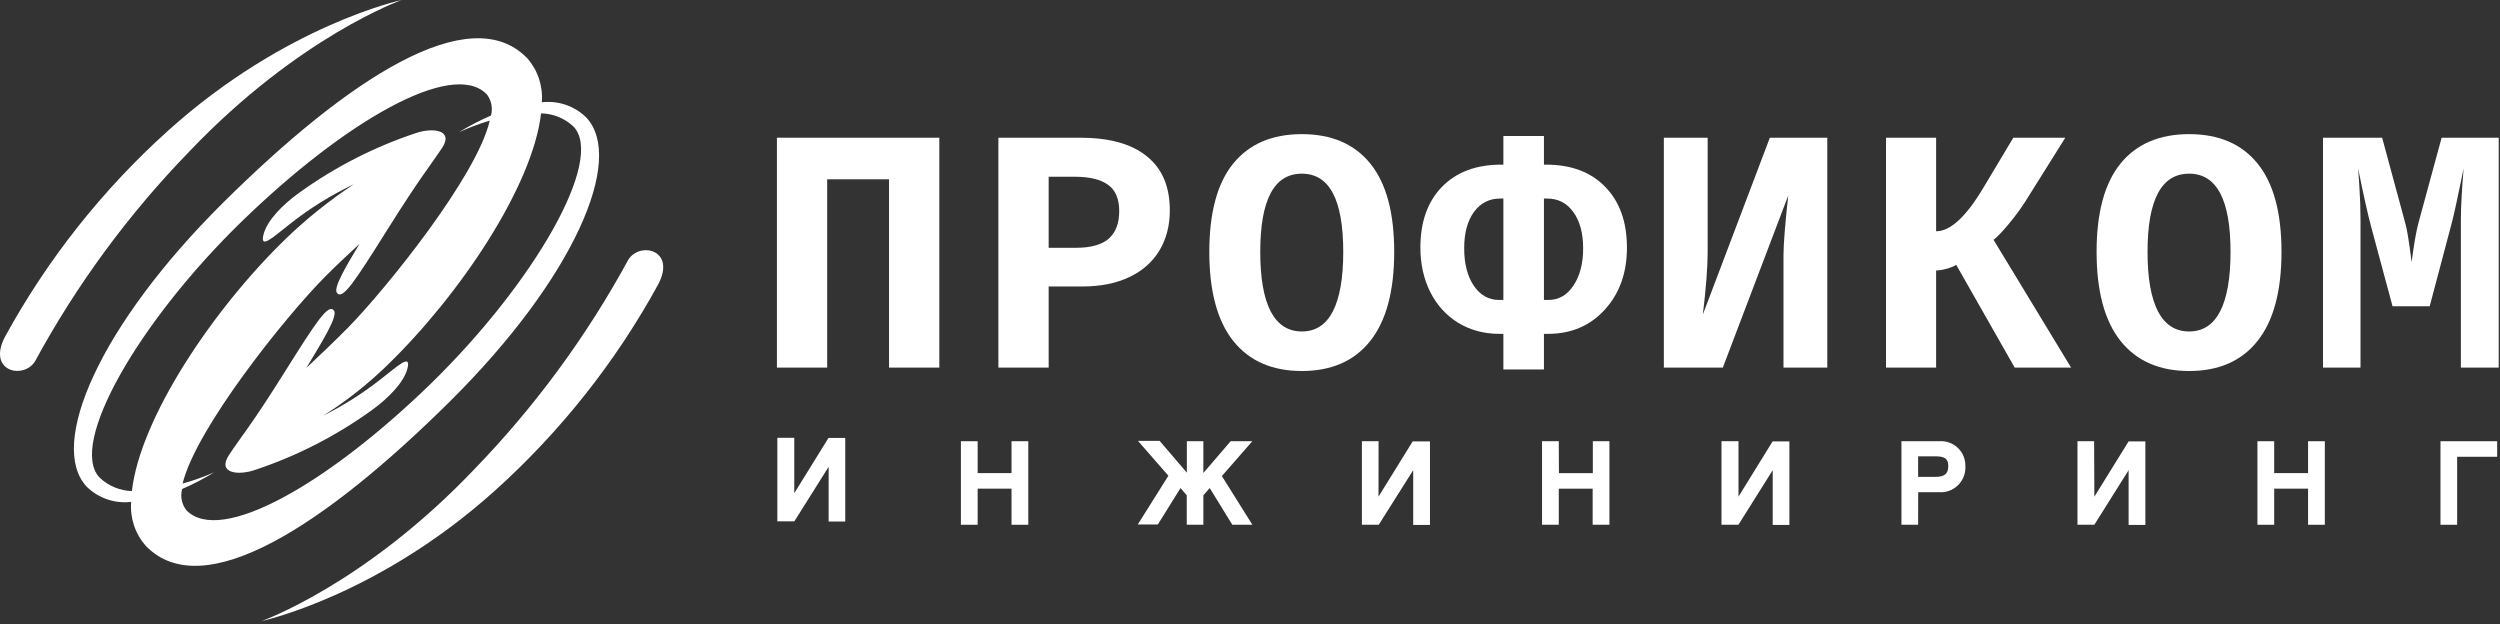
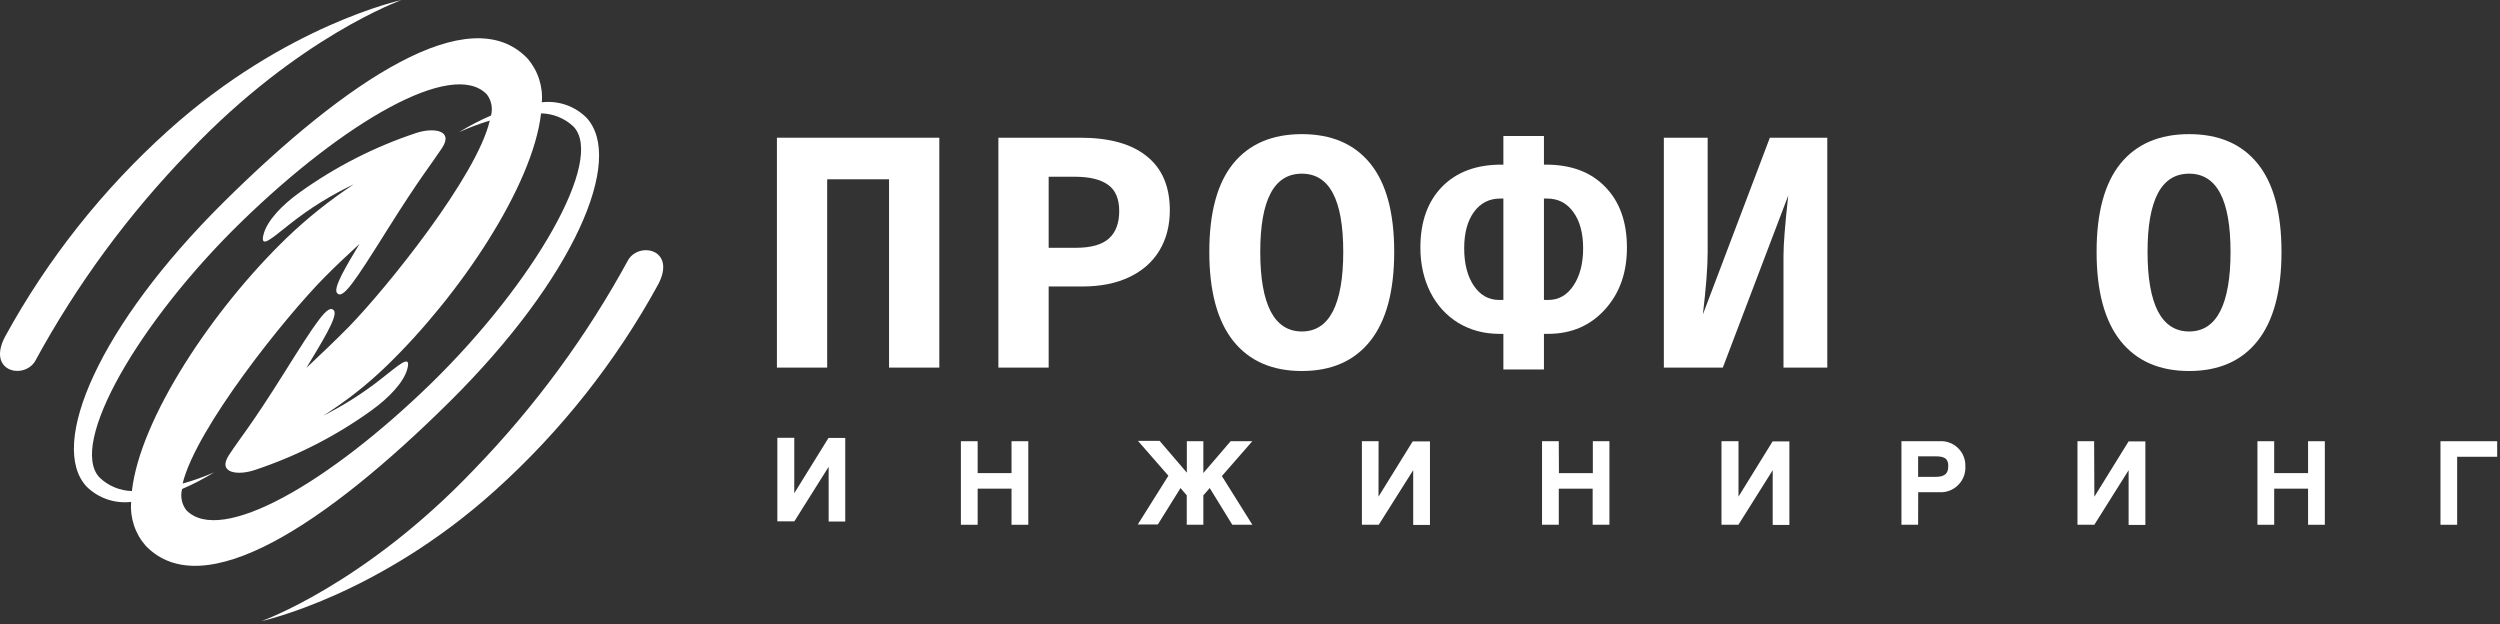
<svg xmlns="http://www.w3.org/2000/svg" width="697" height="174" viewBox="0 0 697 174" fill="none">
  <rect x="0" y="0" width="697" height="174" fill="#333333" stroke="none" />
  <path d="M231.465 122.544H231.221L231.092 122.752L221.004 139.052V122.937V122.498H220.565H217.603H217.163V122.937V144.471V144.91H217.603H220.981H221.224L221.353 144.705L231.466 128.614V144.517V144.957H231.905H234.775H235.214V144.517V122.983V122.544H234.775H231.465Z" fill="white" stroke="white" stroke-width="0.878" />
  <path d="M282.893 123.454H282.454V123.893V132.341H272.131V123.893V123.454H271.691H268.775H268.336V123.893V145.427V145.866H268.775H271.691H272.131V145.427V135.795H282.454V145.427V145.866H282.893H285.809H286.248V145.427V123.893V123.454H285.809H282.893Z" fill="white" stroke="white" stroke-width="0.878" />
  <path d="M335.055 123.893V123.454H334.616H331.769H331.33V123.893V132.962L323.238 123.514L323.107 123.361H322.905H319.202H318.236L318.871 124.089L326.294 132.591L318.437 145.101L318.014 145.773H318.809H322.326H322.57L322.699 145.566L329.072 135.33L331.307 137.932V145.427V145.866H331.746H334.616H335.055V145.427V137.934L337.331 135.328L343.684 145.657L343.813 145.866H344.058H347.576H348.369L347.948 145.194L340.113 132.684L347.536 124.181L348.172 123.454H347.206H343.503H343.301L343.17 123.607L335.055 133.057V123.893Z" fill="white" stroke="white" stroke-width="0.878" />
  <path d="M384.28 145.661L394.44 129.565V145.473V145.913H394.879H397.795H398.234V145.473V123.939V123.5H397.795H394.347H394.102L393.973 123.708L383.887 140.005L383.908 123.893L383.909 123.454H383.469H380.576H380.137V123.893V145.427V145.866H380.576H383.909H384.151L384.28 145.661Z" fill="white" stroke="white" stroke-width="0.878" />
  <path d="M444.959 123.454H444.52V123.893V132.341H434.194L434.15 123.89L434.148 123.454H433.711H430.795H430.356V123.893V145.427V145.866H430.795H433.711H434.15V145.427V135.795H444.473V145.427V145.866H444.912H447.829H448.268V145.427V123.893V123.454H447.829H444.959Z" fill="white" stroke="white" stroke-width="0.878" />
  <path d="M494.691 123.5H494.446L494.317 123.708L484.253 140.005V123.893V123.454H483.814H480.828H480.389V123.893V145.427V145.866H480.828H484.184H484.427L484.556 145.661L494.669 129.57V145.473V145.913H495.108H498.001H498.44V145.473V123.939V123.5H498.001H494.691Z" fill="white" stroke="white" stroke-width="0.878" />
  <path d="M533.894 145.866H534.332L534.333 145.429L534.355 136.793H540.684C541.596 136.85 542.51 136.712 543.364 136.387C544.223 136.06 545.003 135.553 545.65 134.9C546.297 134.246 546.797 133.461 547.116 132.598C547.433 131.742 547.564 130.828 547.502 129.917C547.523 129.034 547.359 128.157 547.022 127.341C546.682 126.518 546.172 125.777 545.527 125.165C544.881 124.553 544.115 124.085 543.276 123.79C542.444 123.498 541.559 123.383 540.68 123.454H531.001H530.562V123.893V145.427V145.866H531.001H533.894ZM539.68 133.386H534.333V126.792H539.796C540.962 126.792 541.914 126.966 542.567 127.423C543.187 127.857 543.615 128.603 543.615 129.95C543.615 131.305 543.203 132.129 542.567 132.63C541.91 133.148 540.934 133.386 539.68 133.386Z" fill="white" stroke="white" stroke-width="0.878" />
  <path d="M593.941 123.5H593.696L593.568 123.708L583.474 140.018L583.41 123.891L583.408 123.454H582.971H580.078H579.639V123.893V145.427V145.866H580.078H583.411H583.653L583.783 145.661L593.895 129.57V145.473V145.913H594.334H597.251H597.69V145.473V123.939V123.5H597.251H593.941Z" fill="white" stroke="white" stroke-width="0.878" />
  <path d="M644.369 123.454H643.929V123.893V132.341H633.606V123.893V123.454H633.167H630.251H629.812V123.893V145.427V145.866H630.251H633.167H633.606V145.427V135.795H643.929V145.427V145.866H644.369H647.285H647.724V145.427V123.893V123.454H647.285H644.369Z" fill="white" stroke="white" stroke-width="0.878" />
  <path d="M695.771 123.893V123.454H695.332H681.284H680.845V123.893V145.427V145.866H681.284H684.177H684.616V145.427V126.907H695.332H695.771V126.468V123.893Z" fill="white" stroke="white" stroke-width="0.878" />
  <path d="M1.432 93.819C-3.729 103.542 6.477 105.885 9.74 100.78C21.347 79.393 35.823 59.702 52.764 42.257C83.313 10.164 111.988 0 111.988 0C111.988 0 79.587 6.962 46.909 36.386C28.629 52.823 13.253 72.241 1.432 93.819Z" fill="white" />
  <path fill-rule="evenodd" clip-rule="evenodd" d="M163.437 32.742C161.82 31.155 159.868 29.951 157.725 29.221C155.582 28.49 153.303 28.25 151.056 28.519C151.238 26.305 150.974 24.077 150.278 21.968C149.582 19.858 148.469 17.912 147.006 16.244C130.99 -0.371 96.761 22.23 62.208 56.505C27.655 90.779 13.282 124.125 24.183 135.704C25.803 137.287 27.756 138.488 29.898 139.219C32.04 139.949 34.318 140.191 36.565 139.927C36.388 142.134 36.656 144.353 37.352 146.454C38.048 148.555 39.157 150.494 40.615 152.156C56.63 168.818 90.859 146.193 125.413 111.942C159.966 77.691 174.361 44.322 163.437 32.742ZM120.344 106.744C91.785 134.59 61.537 152.133 51.955 142.248C51.316 141.42 50.877 140.455 50.672 139.428C50.467 138.401 50.502 137.341 50.775 136.33C53.861 135.003 56.847 133.452 59.708 131.689C56.852 132.934 53.913 133.981 50.914 134.822C54.64 119.391 79.681 88.18 90.512 77.273C93.151 74.605 96.807 71.124 100.233 67.991C96.622 74.001 92.85 80.243 93.938 81.659C95.534 83.701 98.867 78.573 108.032 63.977C117.197 49.381 119.812 46.41 123.214 41.305C126.616 36.2 120.691 35.481 115.878 37.128C104.306 40.983 93.383 46.569 83.477 53.697C78.848 57.015 74.381 61.471 73.432 65.531C72.484 69.592 76.163 66.088 80.746 62.515C86.271 58.125 92.281 54.388 98.659 51.376C91.986 55.77 85.727 60.764 79.959 66.297C59.245 86.277 39.041 116.722 36.773 136.911C33.413 136.811 30.207 135.473 27.77 133.151C18.906 123.869 38.81 89.549 67.346 61.795C95.882 34.042 126.153 16.406 135.712 26.291C136.351 27.119 136.79 28.084 136.995 29.111C137.2 30.138 137.164 31.198 136.892 32.209C133.812 33.534 130.834 35.085 127.982 36.85C130.762 35.586 133.622 34.509 136.545 33.624C132.981 49.056 107.916 80.174 97.201 91.173C93.683 94.747 88.985 99.225 85.421 102.567C89.378 95.93 94.354 88.156 93.104 86.579C91.507 84.537 88.198 89.665 79.033 104.261C69.868 118.857 67.23 121.711 63.851 126.84C60.472 131.968 66.374 132.664 71.164 130.993C82.737 127.143 93.662 121.557 103.565 114.425C108.194 111.083 112.684 106.628 113.633 102.59C114.581 98.552 110.902 102.033 106.296 105.607C101.258 109.582 95.83 113.034 90.096 115.91C96.416 111.926 102.311 107.299 107.685 102.103C128.375 82.146 148.579 51.701 150.847 31.605C154.205 31.663 157.422 32.969 159.873 35.272C168.76 44.484 148.834 78.898 120.344 106.744Z" fill="white" />
  <path d="M183.478 79.339C188.639 69.639 178.433 67.272 175.193 72.377C163.567 93.752 149.093 113.441 132.169 130.901C101.597 163.017 72.922 173.157 72.922 173.157C72.922 173.157 105.323 166.196 138.001 136.772C156.281 120.335 171.657 100.917 183.478 79.339Z" fill="white" />
  <path d="M247.865 102.486V49.987H230.618V102.486H216.603V38.394H261.88V102.486H247.865Z" fill="white" />
  <path d="M326.147 58.634C326.147 62.878 325.181 66.616 323.249 69.846C321.317 73.046 318.514 75.516 314.84 77.258C311.197 79 306.826 79.871 301.727 79.871H292.367V102.486H278.351V38.394H301.157C309.297 38.394 315.489 40.12 319.733 43.573C324.009 46.994 326.147 52.014 326.147 58.634ZM312.037 58.871C312.037 55.419 310.991 52.964 308.901 51.507C306.842 50.019 303.738 49.274 299.589 49.274H292.367V69.086H299.969C304.15 69.086 307.206 68.231 309.138 66.521C311.071 64.779 312.037 62.229 312.037 58.871Z" fill="white" />
  <path d="M388.704 70.227C388.704 81.154 386.487 89.421 382.052 95.027C377.618 100.633 371.252 103.437 362.953 103.437C354.655 103.437 348.272 100.633 343.806 95.027C339.372 89.421 337.155 81.154 337.155 70.227C337.155 59.299 339.372 51.095 343.806 45.616C348.272 40.136 354.655 37.397 362.953 37.397C371.252 37.397 377.618 40.136 382.052 45.616C386.487 51.095 388.704 59.299 388.704 70.227ZM374.498 70.227C374.498 55.688 370.65 48.419 362.953 48.419C355.225 48.419 351.36 55.688 351.36 70.227C351.36 77.511 352.326 83.039 354.259 86.808C356.222 90.545 359.121 92.414 362.953 92.414C366.786 92.414 369.668 90.545 371.6 86.808C373.532 83.039 374.498 77.511 374.498 70.227Z" fill="white" />
  <path d="M441.378 69.229C441.378 65.016 440.476 61.659 438.67 59.157C436.865 56.623 434.426 55.356 431.354 55.356H430.451V83.624H431.686C434.568 83.624 436.896 82.294 438.67 79.634C440.476 76.941 441.378 73.473 441.378 69.229ZM419.143 103.009V93.079H418.003C413.79 93.079 409.989 92.066 406.6 90.038C403.243 87.98 400.63 85.113 398.761 81.439C396.924 77.733 396.005 73.6 396.005 69.039C396.005 61.88 398.001 56.242 401.992 52.125C406.014 47.976 411.541 45.901 418.573 45.901H419.143V37.919H430.451V45.901H431.021C438.053 45.901 443.564 47.976 447.555 52.125C451.577 56.242 453.589 61.88 453.589 69.039C453.589 76.07 451.53 81.835 447.412 86.333C443.326 90.83 438.053 93.079 431.591 93.079H430.451V103.009H419.143ZM408.216 69.229C408.216 73.505 409.103 76.973 410.876 79.634C412.682 82.294 415.026 83.624 417.908 83.624H419.143V55.356H418.241C415.2 55.356 412.761 56.607 410.924 59.109C409.118 61.611 408.216 64.984 408.216 69.229Z" fill="white" />
  <path d="M463.883 102.486V38.394H476.094V70.322C476.094 74.439 475.65 80.22 474.763 87.663L493.435 38.394H509.446V102.486H497.236V71.319C497.236 68.088 497.679 62.482 498.566 54.5L480.322 102.486H463.883Z" fill="white" />
-   <path d="M525.822 38.394H539.79V64.478C543.75 64.478 548.136 60.439 552.951 52.362L561.313 38.394H575.804L564.639 56.211C563.308 58.301 561.725 60.439 559.887 62.625C558.082 64.779 556.72 66.188 555.802 66.853L577.419 102.486H561.693L545.397 73.837C544.827 74.217 543.94 74.582 542.736 74.93C541.564 75.247 540.582 75.405 539.79 75.405V102.486H525.822V38.394Z" fill="white" />
  <path d="M636.08 70.227C636.08 81.154 633.863 89.421 629.428 95.027C624.994 100.633 618.627 103.437 610.329 103.437C602.03 103.437 595.648 100.633 591.182 95.027C586.748 89.421 584.53 81.154 584.53 70.227C584.53 59.299 586.748 51.095 591.182 45.616C595.648 40.136 602.03 37.397 610.329 37.397C618.627 37.397 624.994 40.136 629.428 45.616C633.863 51.095 636.08 59.299 636.08 70.227ZM621.874 70.227C621.874 55.688 618.026 48.419 610.329 48.419C602.6 48.419 598.736 55.688 598.736 70.227C598.736 77.511 599.702 83.039 601.634 86.808C603.598 90.545 606.496 92.414 610.329 92.414C614.161 92.414 617.044 90.545 618.976 86.808C620.908 83.039 621.874 77.511 621.874 70.227Z" fill="white" />
-   <path d="M686.093 102.486V61.247C686.093 57.921 686.347 53.154 686.854 46.946C684.985 56.132 683.797 61.532 683.29 63.147L677.399 85.382H667.042L661.055 63.147C660.137 59.727 658.933 54.326 657.444 46.946L657.777 51.697C657.999 55.023 658.11 58.206 658.11 61.247V102.486H647.657V38.394H664.143L670.557 62.102C671.033 63.591 671.634 67.249 672.363 73.077C672.996 68.168 673.63 64.525 674.263 62.15L680.725 38.394H696.641V102.486H686.093Z" fill="white" />
</svg>